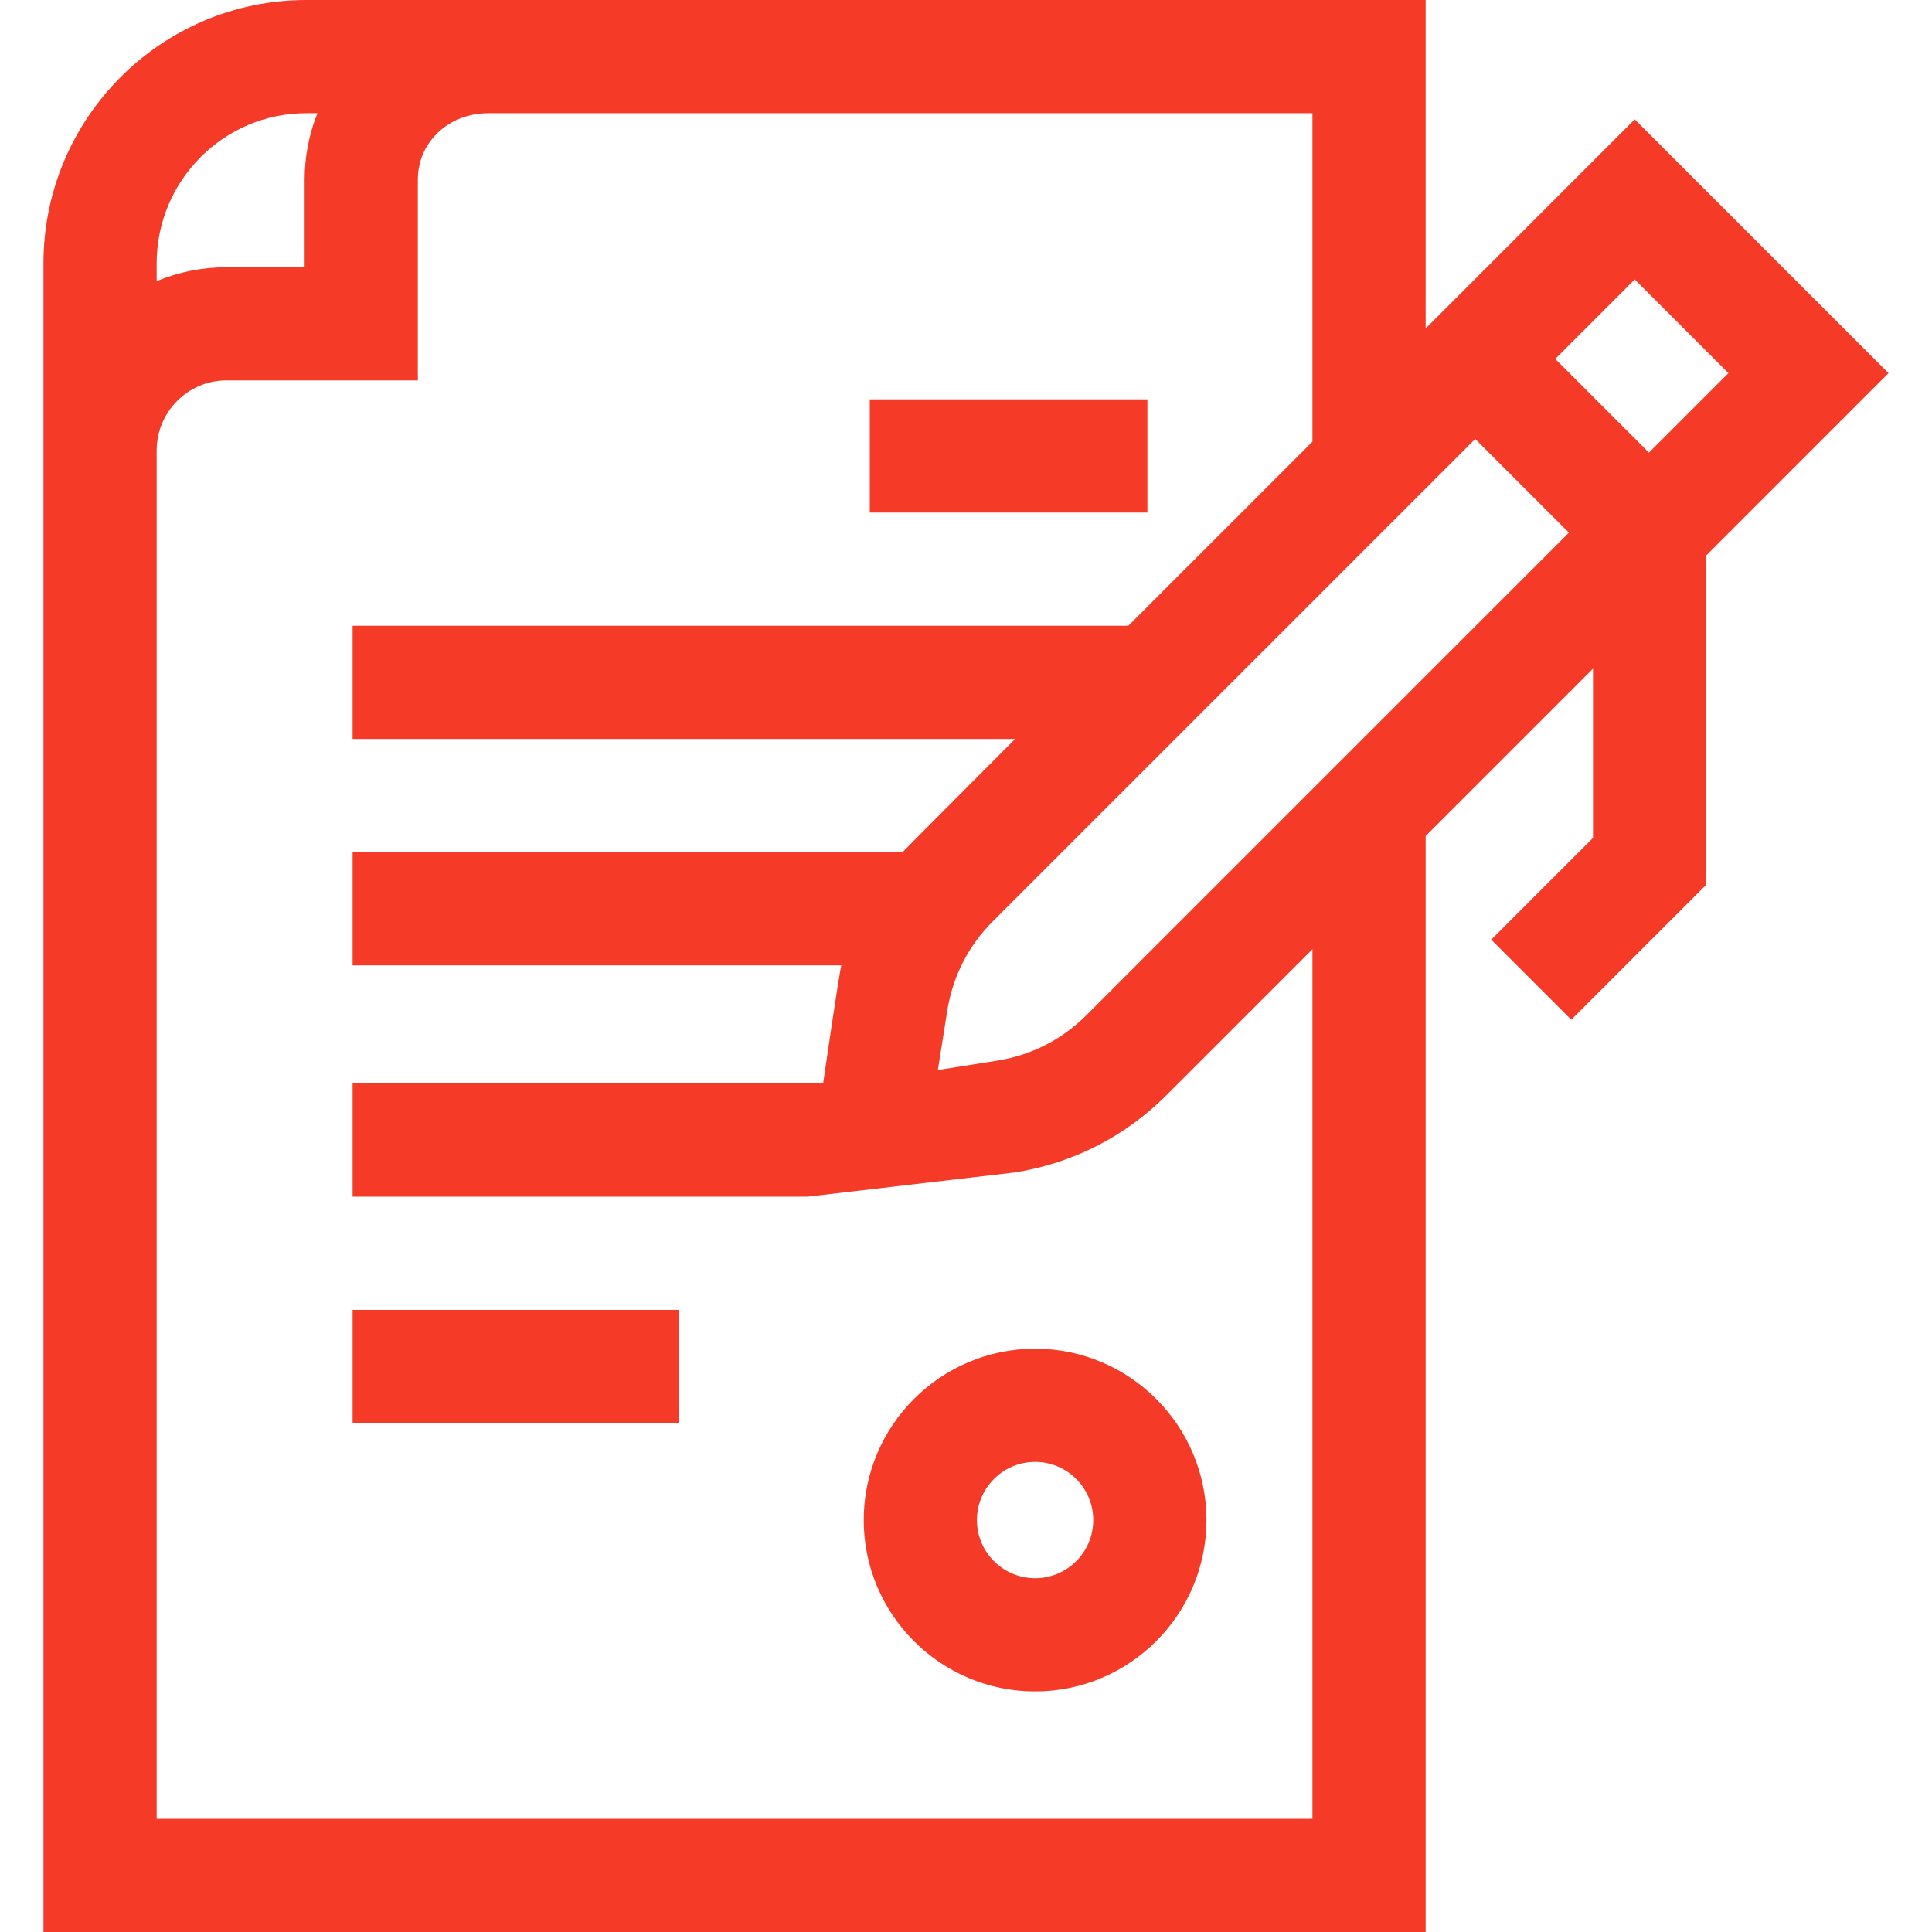
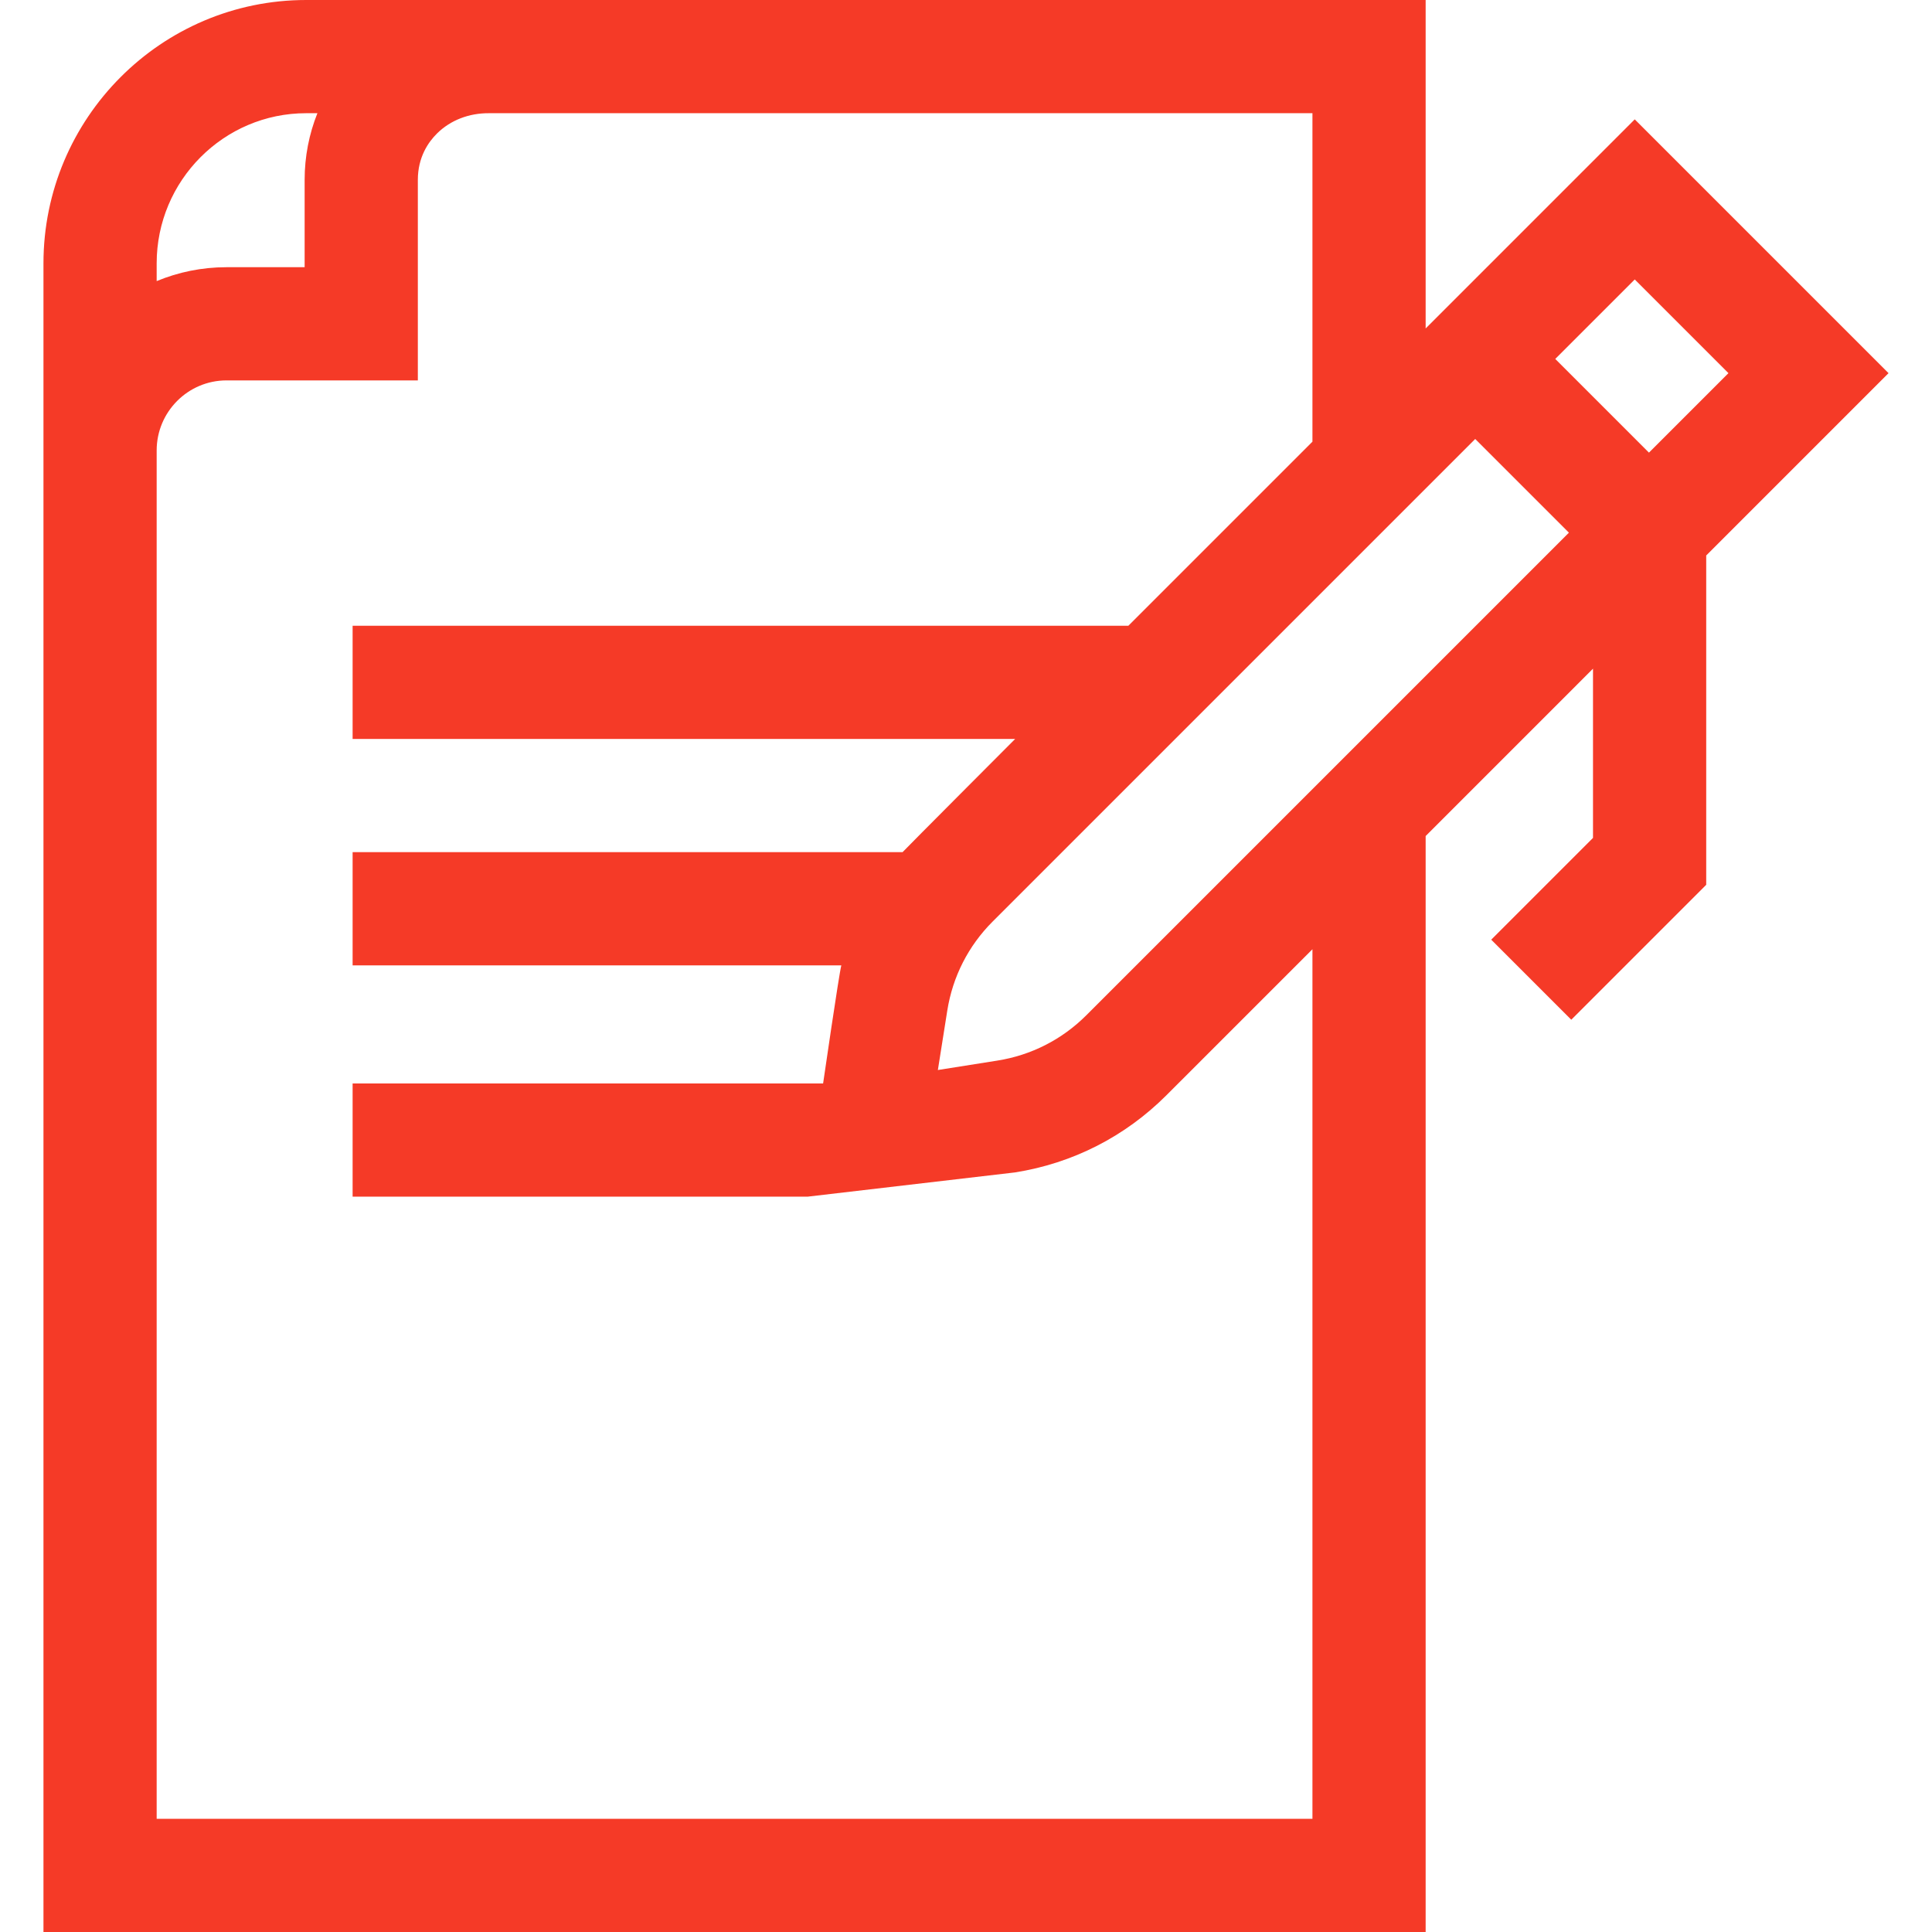
<svg xmlns="http://www.w3.org/2000/svg" width="100%" height="100%" viewBox="0 0 512 512" version="1.1" xml:space="preserve" style="fill-rule:evenodd;clip-rule:evenodd;stroke-linejoin:round;stroke-miterlimit:2;">
  <g>
-     <rect x="93.446" y="347.126" width="86.383" height="30" style="fill:rgb(245,58,39);fill-rule:nonzero;" />
-     <rect x="230.503" y="105.83" width="73.568" height="30" style="fill:rgb(245,58,39);fill-rule:nonzero;" />
    <path d="M500.482,98.887L433.225,31.631L377.812,87.045L377.812,0L81.14,0C42.75,0 11.518,31.309 11.518,69.793L11.518,512L377.812,512L377.812,221.557L422.163,177.205L422.163,222.053L395.191,249.025L416.404,270.238L452.164,234.479L452.164,147.206L500.482,98.887ZM458.056,98.887L436.991,119.951L412.161,95.121L433.224,74.058L458.056,98.887ZM390.949,116.334L415.779,141.163L287.894,269.047C281.451,275.49 273.29,279.649 264.291,281.072L248.546,283.565L251.039,267.82C252.464,258.822 256.622,250.66 263.063,244.218L390.949,116.334ZM81.14,30L84.117,30C81.901,35.537 80.731,41.512 80.731,47.685L80.731,70.811L60.031,70.811C53.477,70.811 47.227,72.126 41.518,74.494L41.518,69.793C41.518,47.851 59.292,30 81.14,30ZM347.812,482L41.518,482L41.518,119.374C41.518,109.138 49.823,100.811 60.031,100.811L110.731,100.811L110.731,47.685C110.731,41.651 113.506,37.649 115.834,35.354C119.402,31.837 124.306,29.965 129.581,30L347.812,30L347.812,117.045L299.026,165.83L93.446,165.83L93.446,195.831L269.026,195.831C269.026,195.831 240.051,224.872 239.187,225.831L93.446,225.831L93.446,255.831L222.958,255.831C222.327,258.224 218.132,287.125 218.132,287.125L93.446,287.125L93.446,317.125L214.142,317.125L214.151,317.111L268.982,310.703C284.278,308.282 298.153,301.214 309.107,290.261L347.812,251.557L347.812,482Z" style="fill:rgb(245,58,39);fill-rule:nonzero;" />
-     <path d="M274.31,357.416C249.269,357.416 228.897,377.788 228.897,402.829C228.897,427.87 249.269,448.243 274.31,448.243C299.351,448.243 319.723,427.87 319.723,402.829C319.723,377.788 299.351,357.416 274.31,357.416ZM274.31,418.242C265.811,418.242 258.897,411.328 258.897,402.829C258.897,394.33 265.811,387.416 274.31,387.416C282.809,387.416 289.723,394.33 289.723,402.829C289.723,411.328 282.809,418.242 274.31,418.242Z" style="fill:rgb(245,58,39);fill-rule:nonzero;" />
  </g>
</svg>